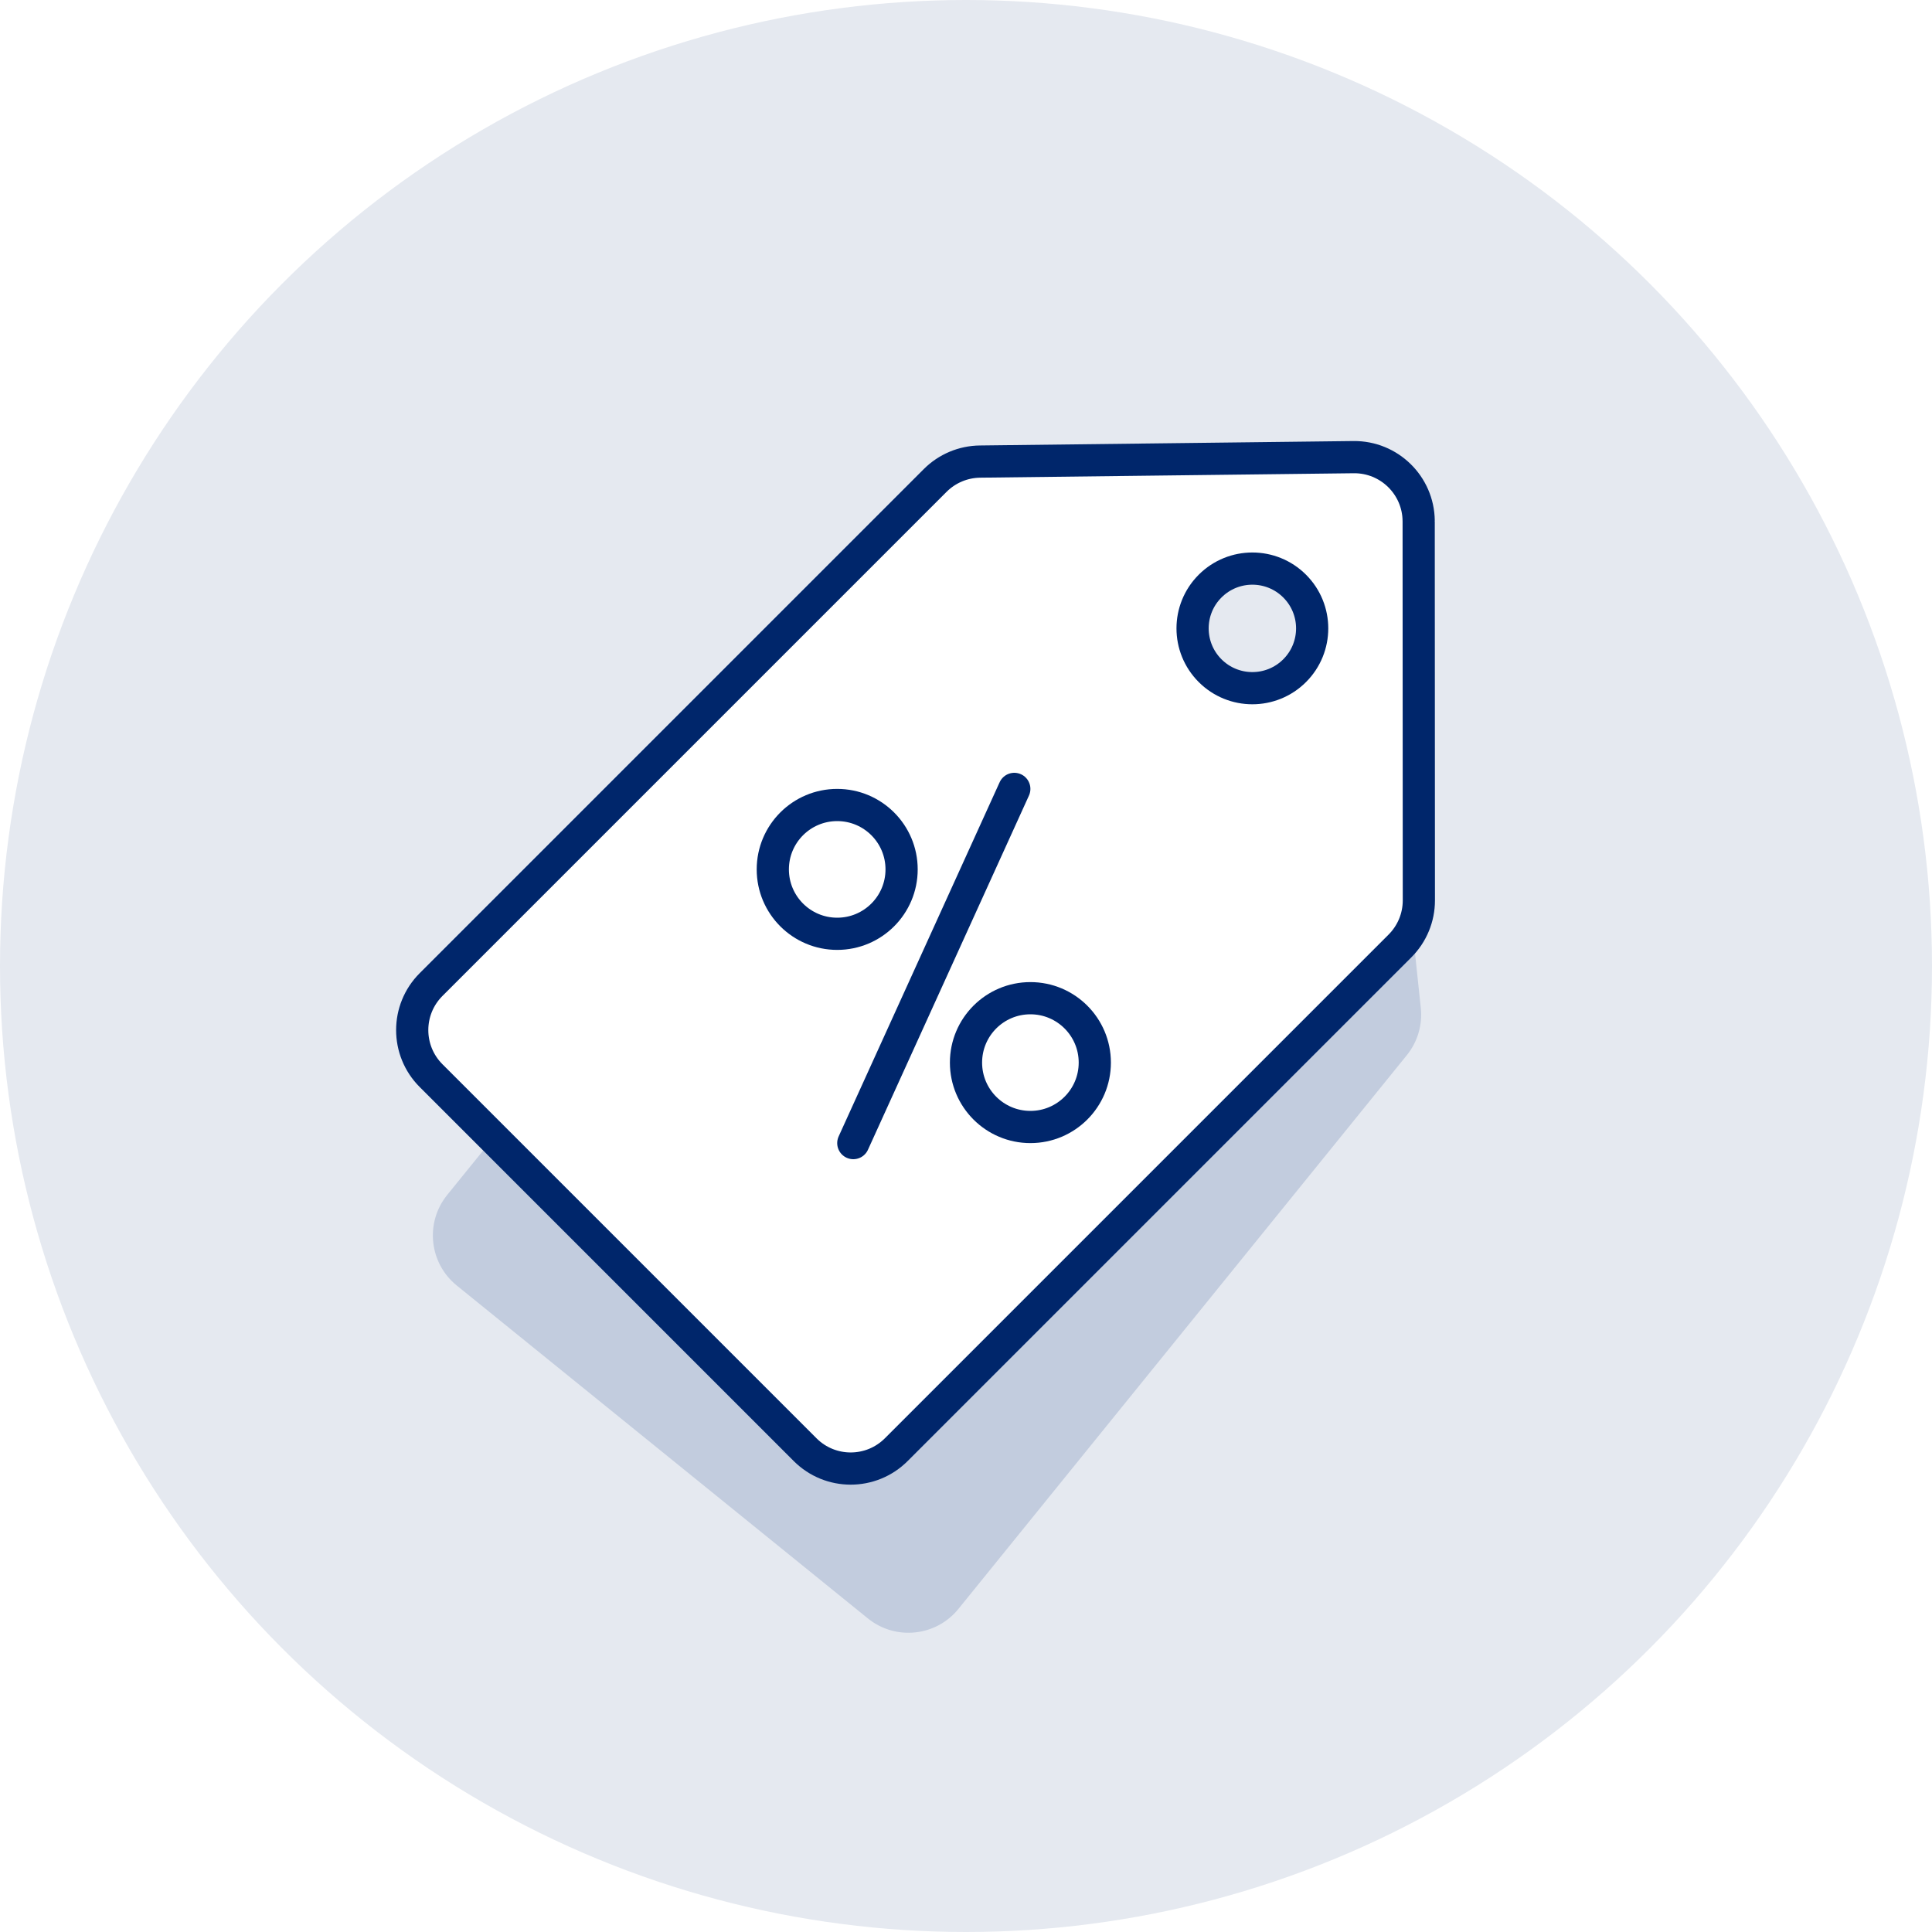
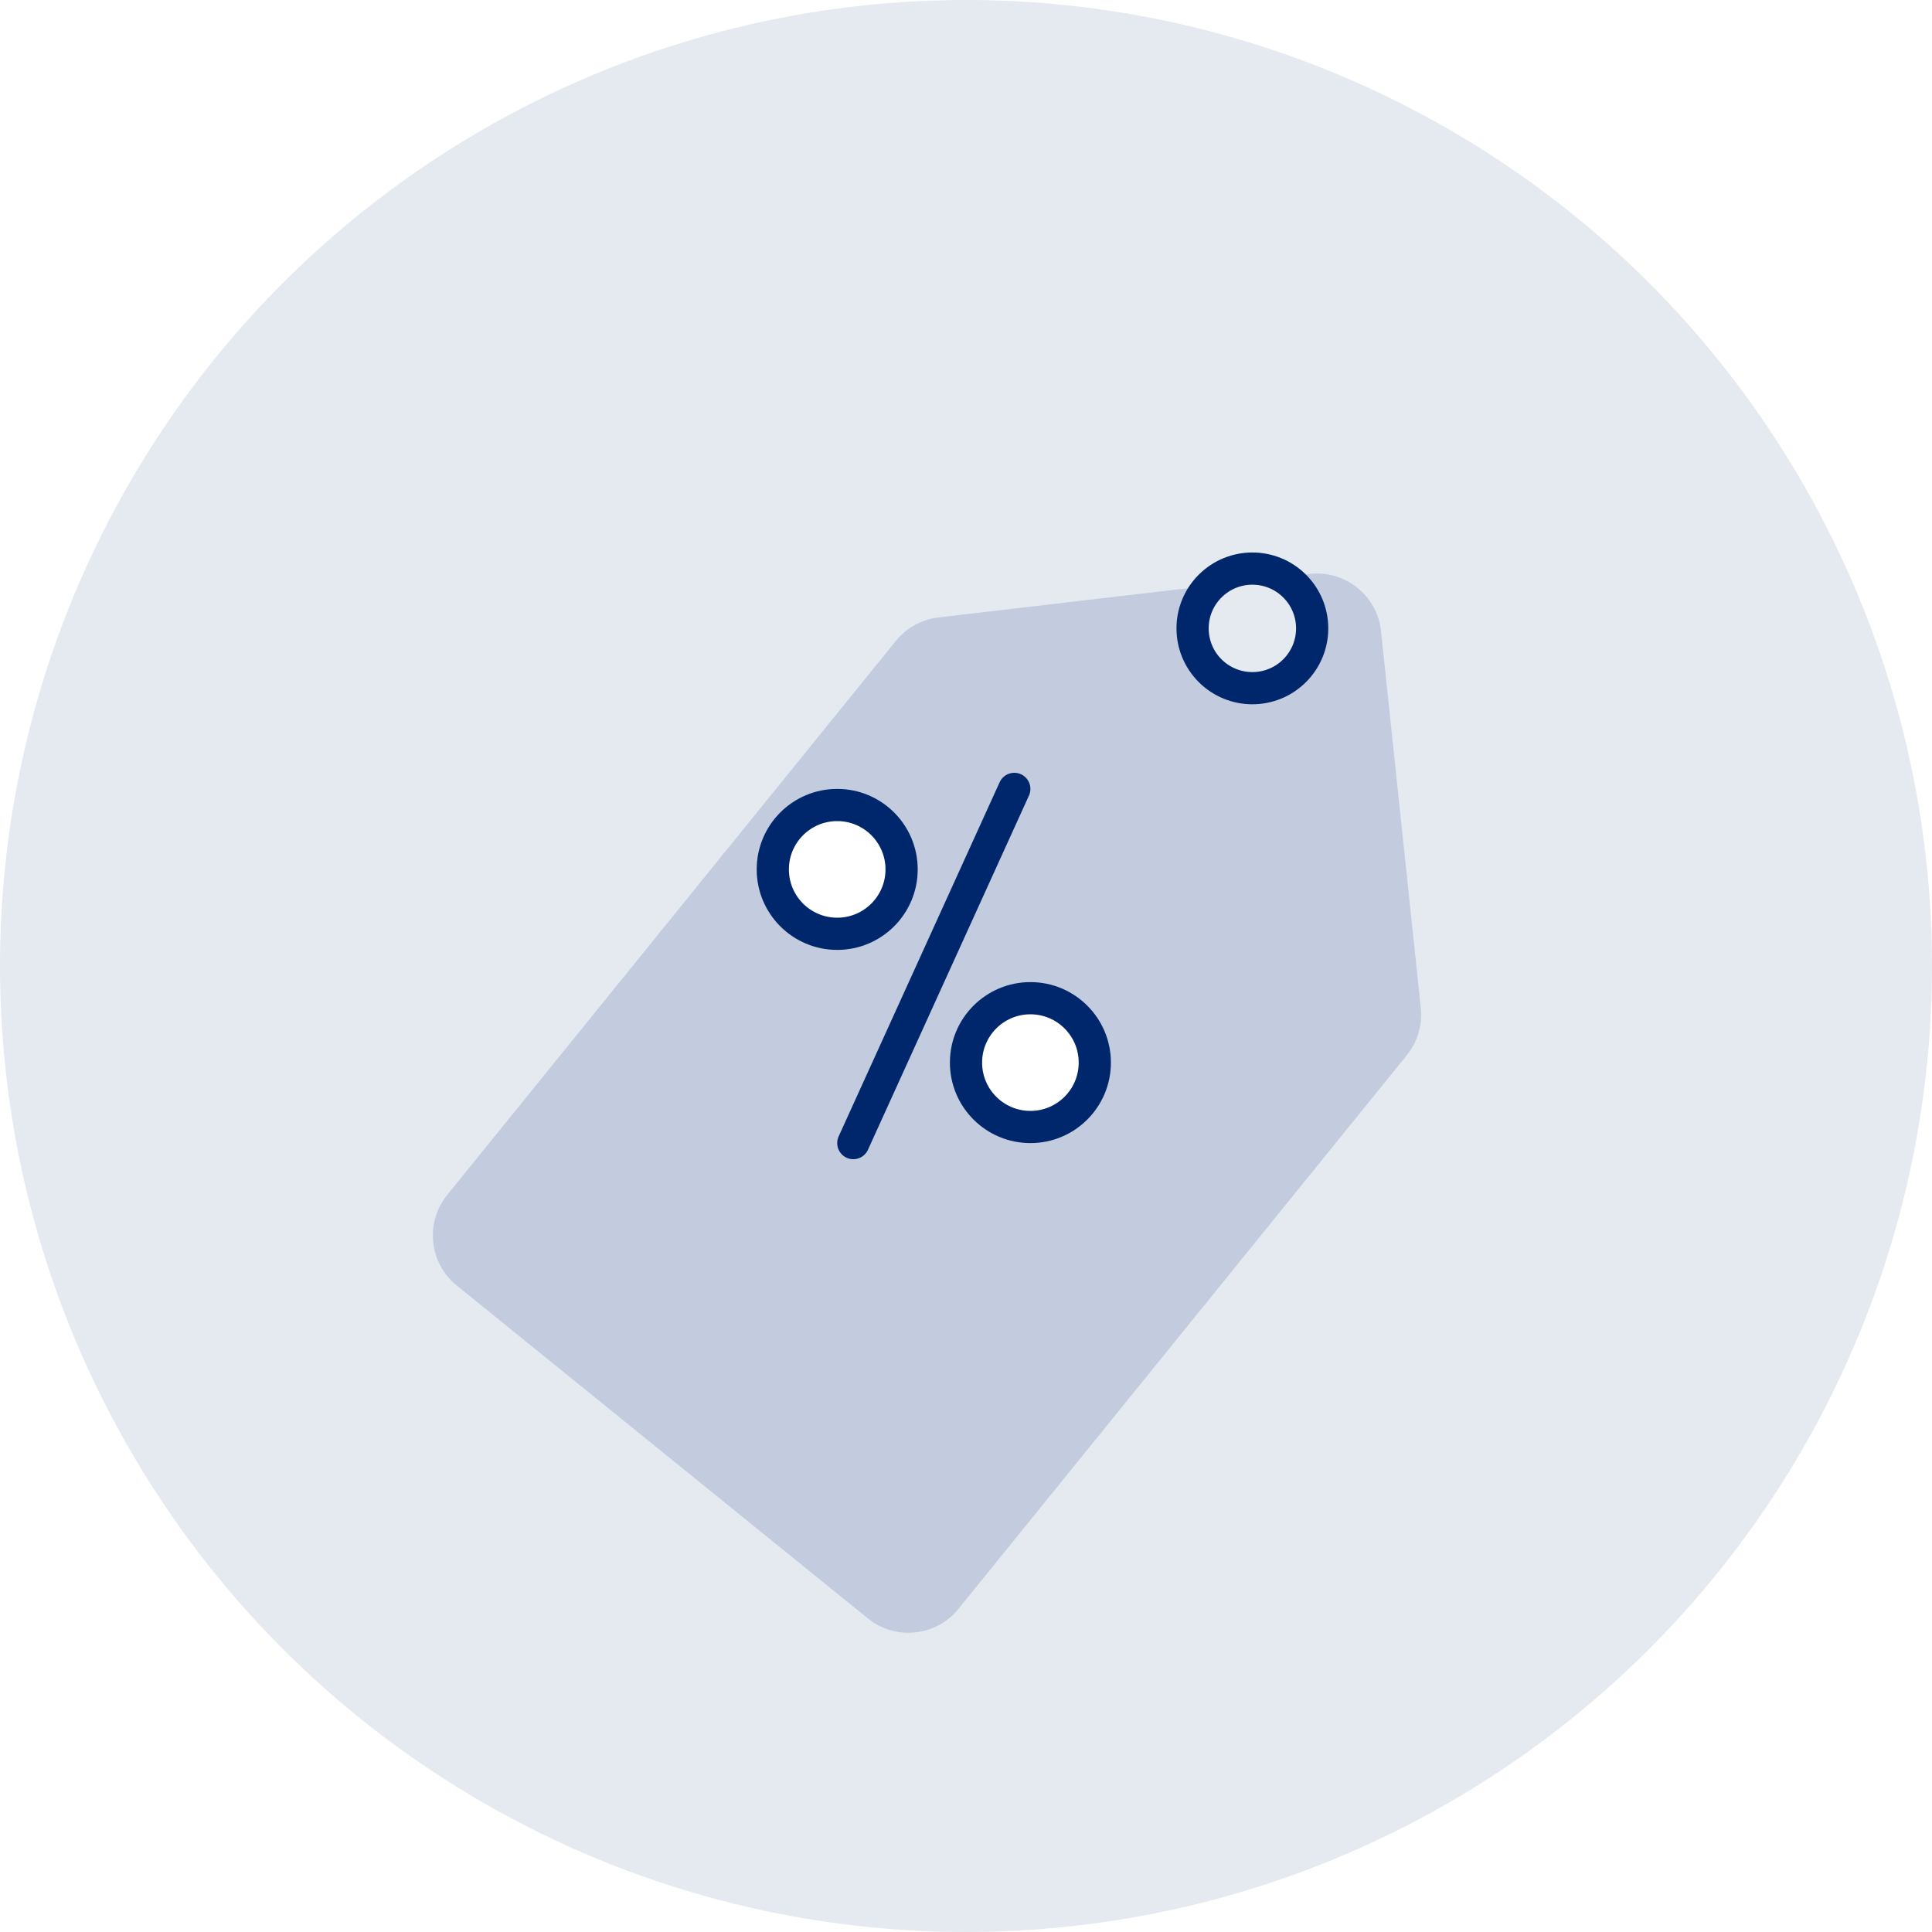
<svg xmlns="http://www.w3.org/2000/svg" xmlns:xlink="http://www.w3.org/1999/xlink" width="60px" height="60px" viewBox="0 0 60 60" version="1.1">
  <title>1BA1CCF1-32A5-4BE1-903A-F02851F7015D</title>
  <defs>
    <rect id="path-1" x="0" y="0" width="530" height="100" rx="4" />
    <filter x="-1.3%" y="-5.0%" width="102.6%" height="114.0%" filterUnits="objectBoundingBox" id="filter-2">
      <feOffset dx="0" dy="2" in="SourceAlpha" result="shadowOffsetOuter1" />
      <feGaussianBlur stdDeviation="2" in="shadowOffsetOuter1" result="shadowBlurOuter1" />
      <feColorMatrix values="0 0 0 0 0   0 0 0 0 0   0 0 0 0 0  0 0 0 0.08 0" type="matrix" in="shadowBlurOuter1" />
    </filter>
  </defs>
  <g id="Page-1" stroke="none" stroke-width="1" fill="none" fill-rule="evenodd">
    <g id="01a-Book-direct---landing-page-(tiles)" transform="translate(-670, -830)">
      <rect fill="#FAFAFA" x="0" y="0" width="1280" height="3353" />
      <g id="Group-9-Copy" transform="translate(100, 768)">
        <g id="link-copy" transform="translate(550, 42)">
          <g id="Rectangle-5-Copy-3">
            <use fill="black" fill-opacity="1" filter="url(#filter-2)" xlink:href="#path-1" />
            <use fill="#FFFFFF" fill-rule="evenodd" xlink:href="#path-1" />
          </g>
          <g id="icon-deals" transform="translate(20, 20)">
            <g id="icon" fill="#E5E9F0">
              <circle cx="30" cy="30" r="30" />
            </g>
            <g id="Group-12" transform="translate(32, 29.964) rotate(-315) translate(-32, -29.964) translate(19, 10)">
              <path d="M4.124,13.303 L12.23,5.002 C13.002,4.212 14.268,4.197 15.058,4.969 C15.064,4.974 15.069,4.979 15.074,4.985 L23.397,13.3 C23.773,13.675 23.984,14.184 23.984,14.715 L23.984,36.841 C23.984,37.945 23.088,38.841 21.984,38.841 L5.555,38.841 C4.45,38.841 3.555,37.945 3.555,36.841 L3.555,14.701 C3.555,14.178 3.759,13.677 4.124,13.303 Z" id="Rectangle" fill="#C2CCDE" transform="translate(13.769, 21.198) rotate(-6) translate(-13.769, -21.198) " />
              <g id="Group" transform="translate(0.272, 0.272)" stroke="#00266B">
-                 <path d="M0.569,9.748 L8.675,1.447 C9.447,0.657 10.713,0.642 11.503,1.414 C11.509,1.419 11.514,1.424 11.519,1.43 L19.842,9.745 C20.218,10.12 20.429,10.629 20.429,11.16 L20.429,33.286 C20.429,34.39 19.533,35.286 18.429,35.286 L2,35.286 C0.895,35.286 8.44666065e-13,34.39 8.44530795e-13,33.286 L8.44530795e-13,11.146 C8.46262915e-13,10.623 0.204,10.122 0.569,9.748 Z" id="Rectangle" fill="#FFFFFF" />
                <circle id="Oval" fill="#E5E9F0" cx="10.214" cy="7.429" r="1.857" />
              </g>
            </g>
            <g id="Group-11" transform="translate(24, 24)" stroke="#00266B">
              <circle id="Oval" fill="#FFFFFF" cx="2" cy="3" r="2" />
              <circle id="Oval-Copy-5" fill="#FFFFFF" cx="8" cy="9" r="2" />
              <line x1="2.5" y1="11.5" x2="7.5" y2="0.5" id="Line-4" stroke-linecap="round" />
            </g>
          </g>
        </g>
      </g>
    </g>
  </g>
</svg>